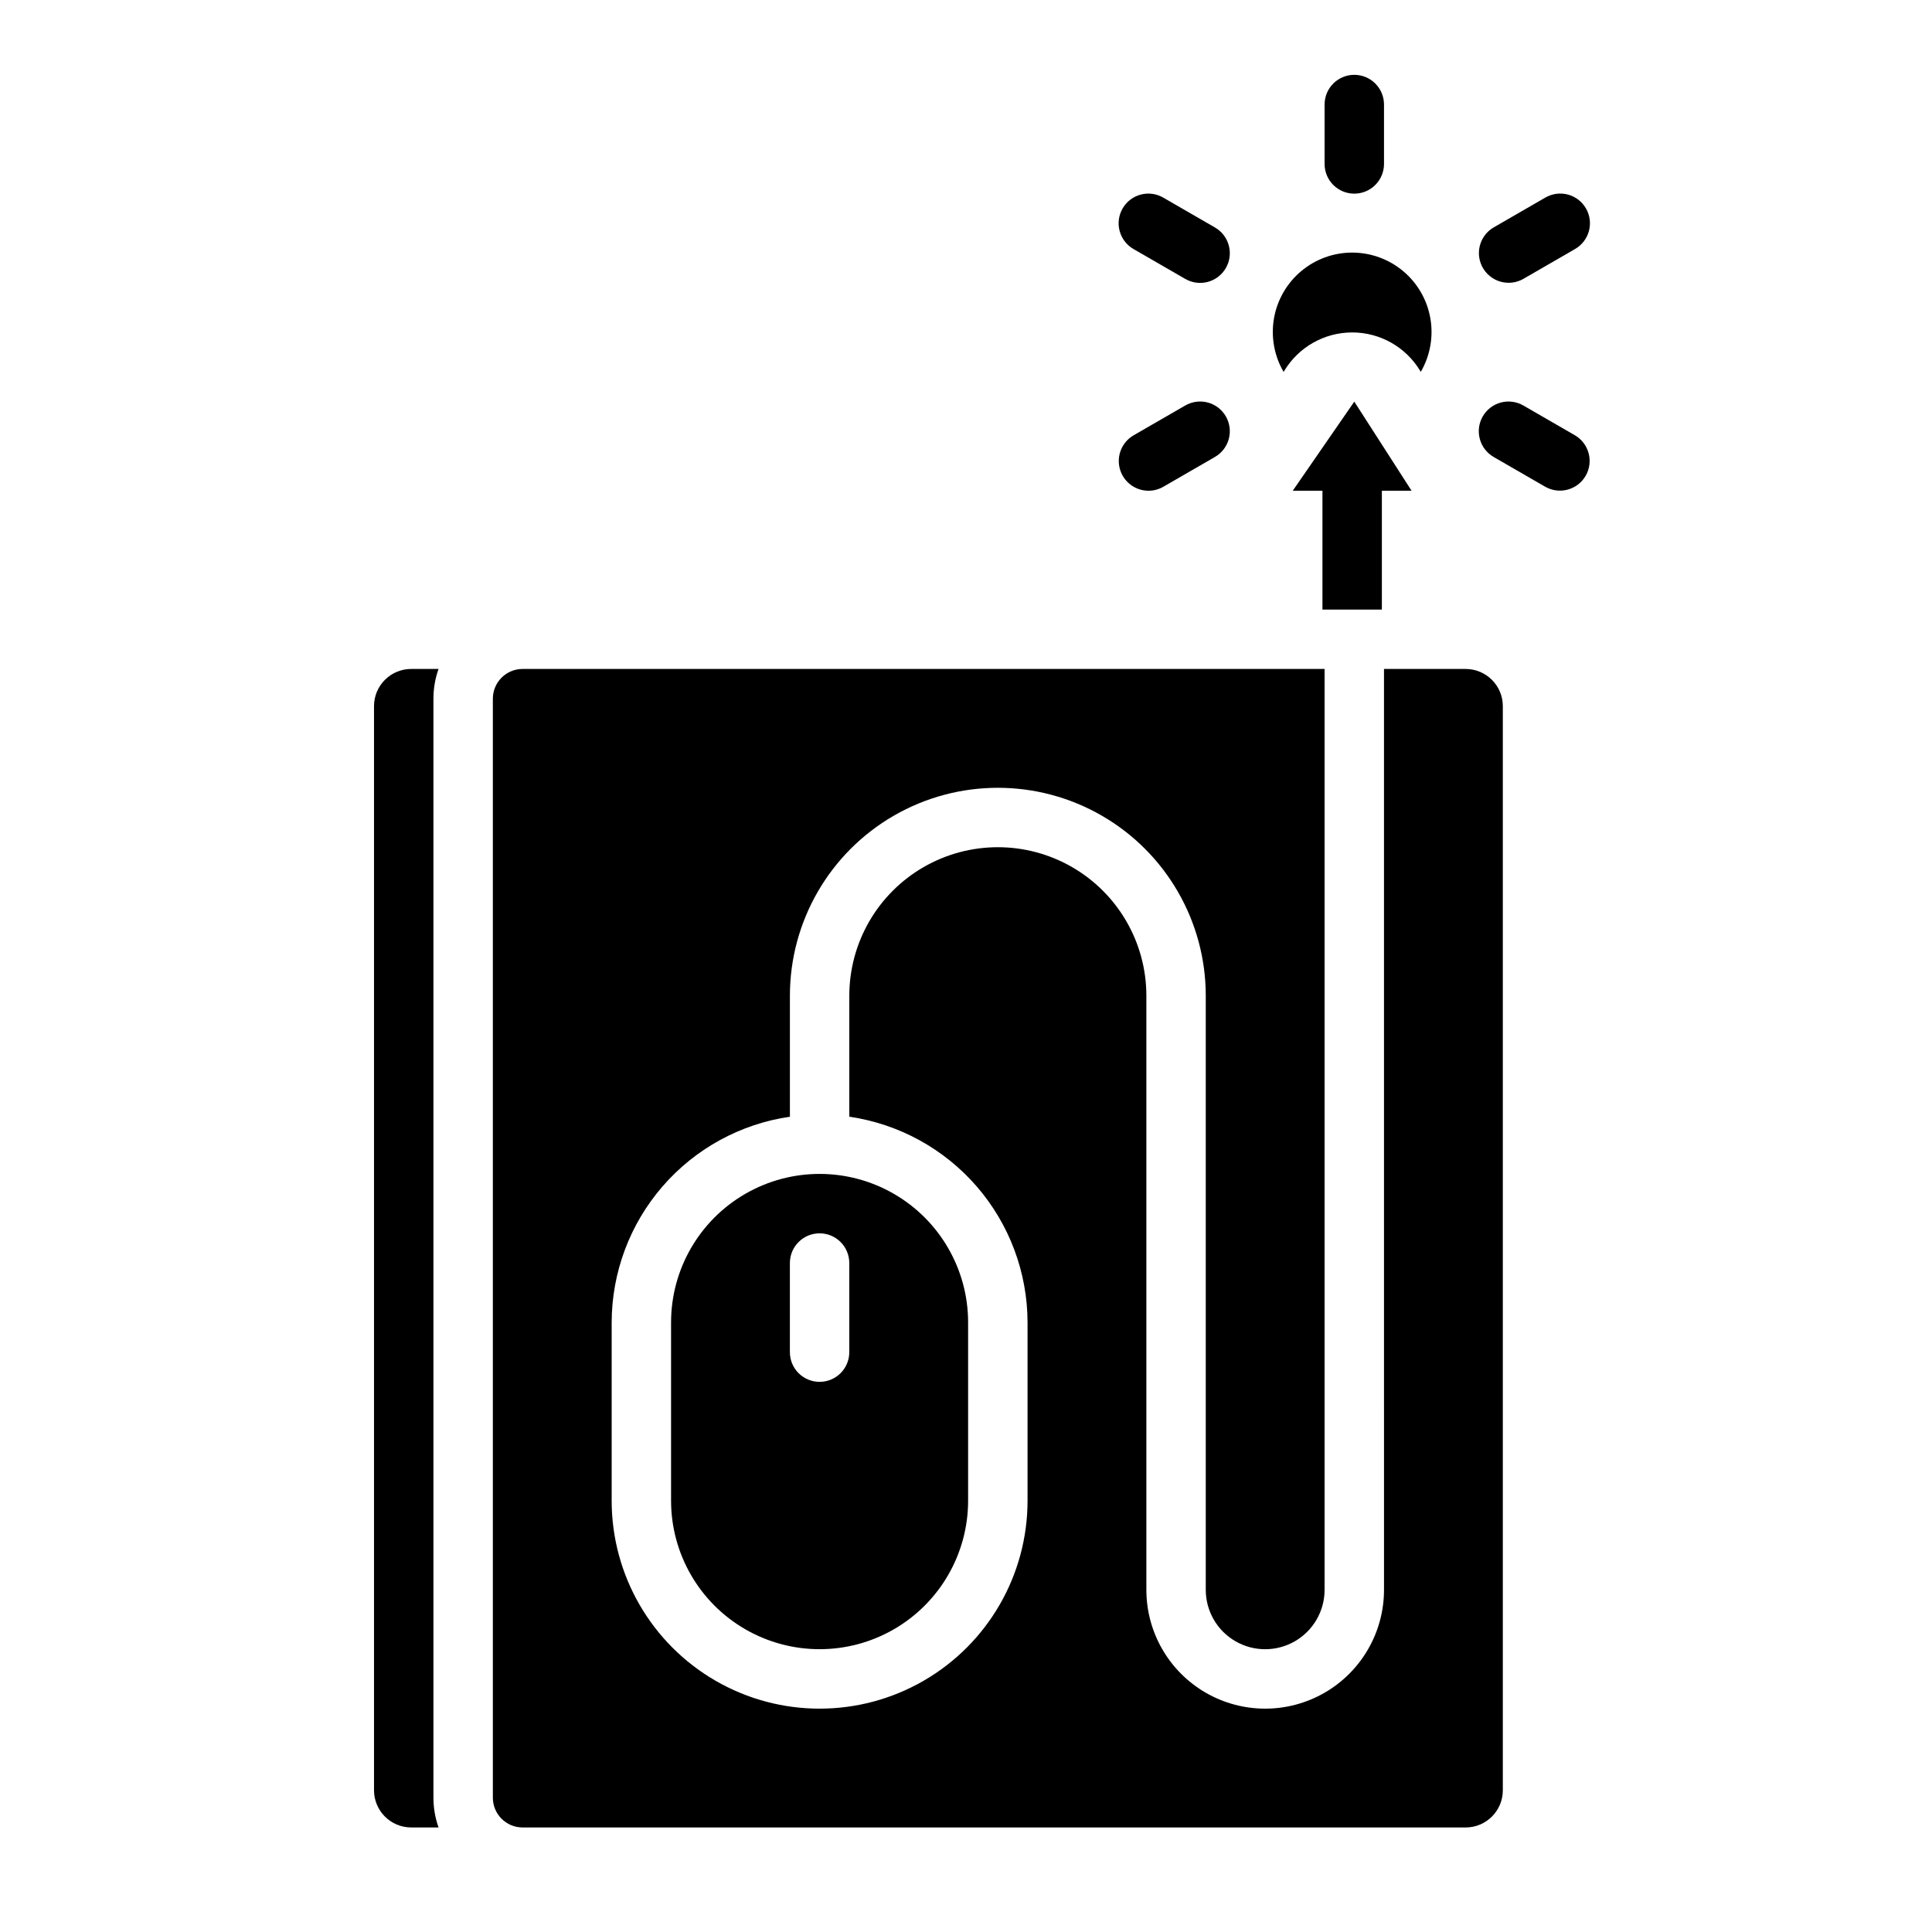
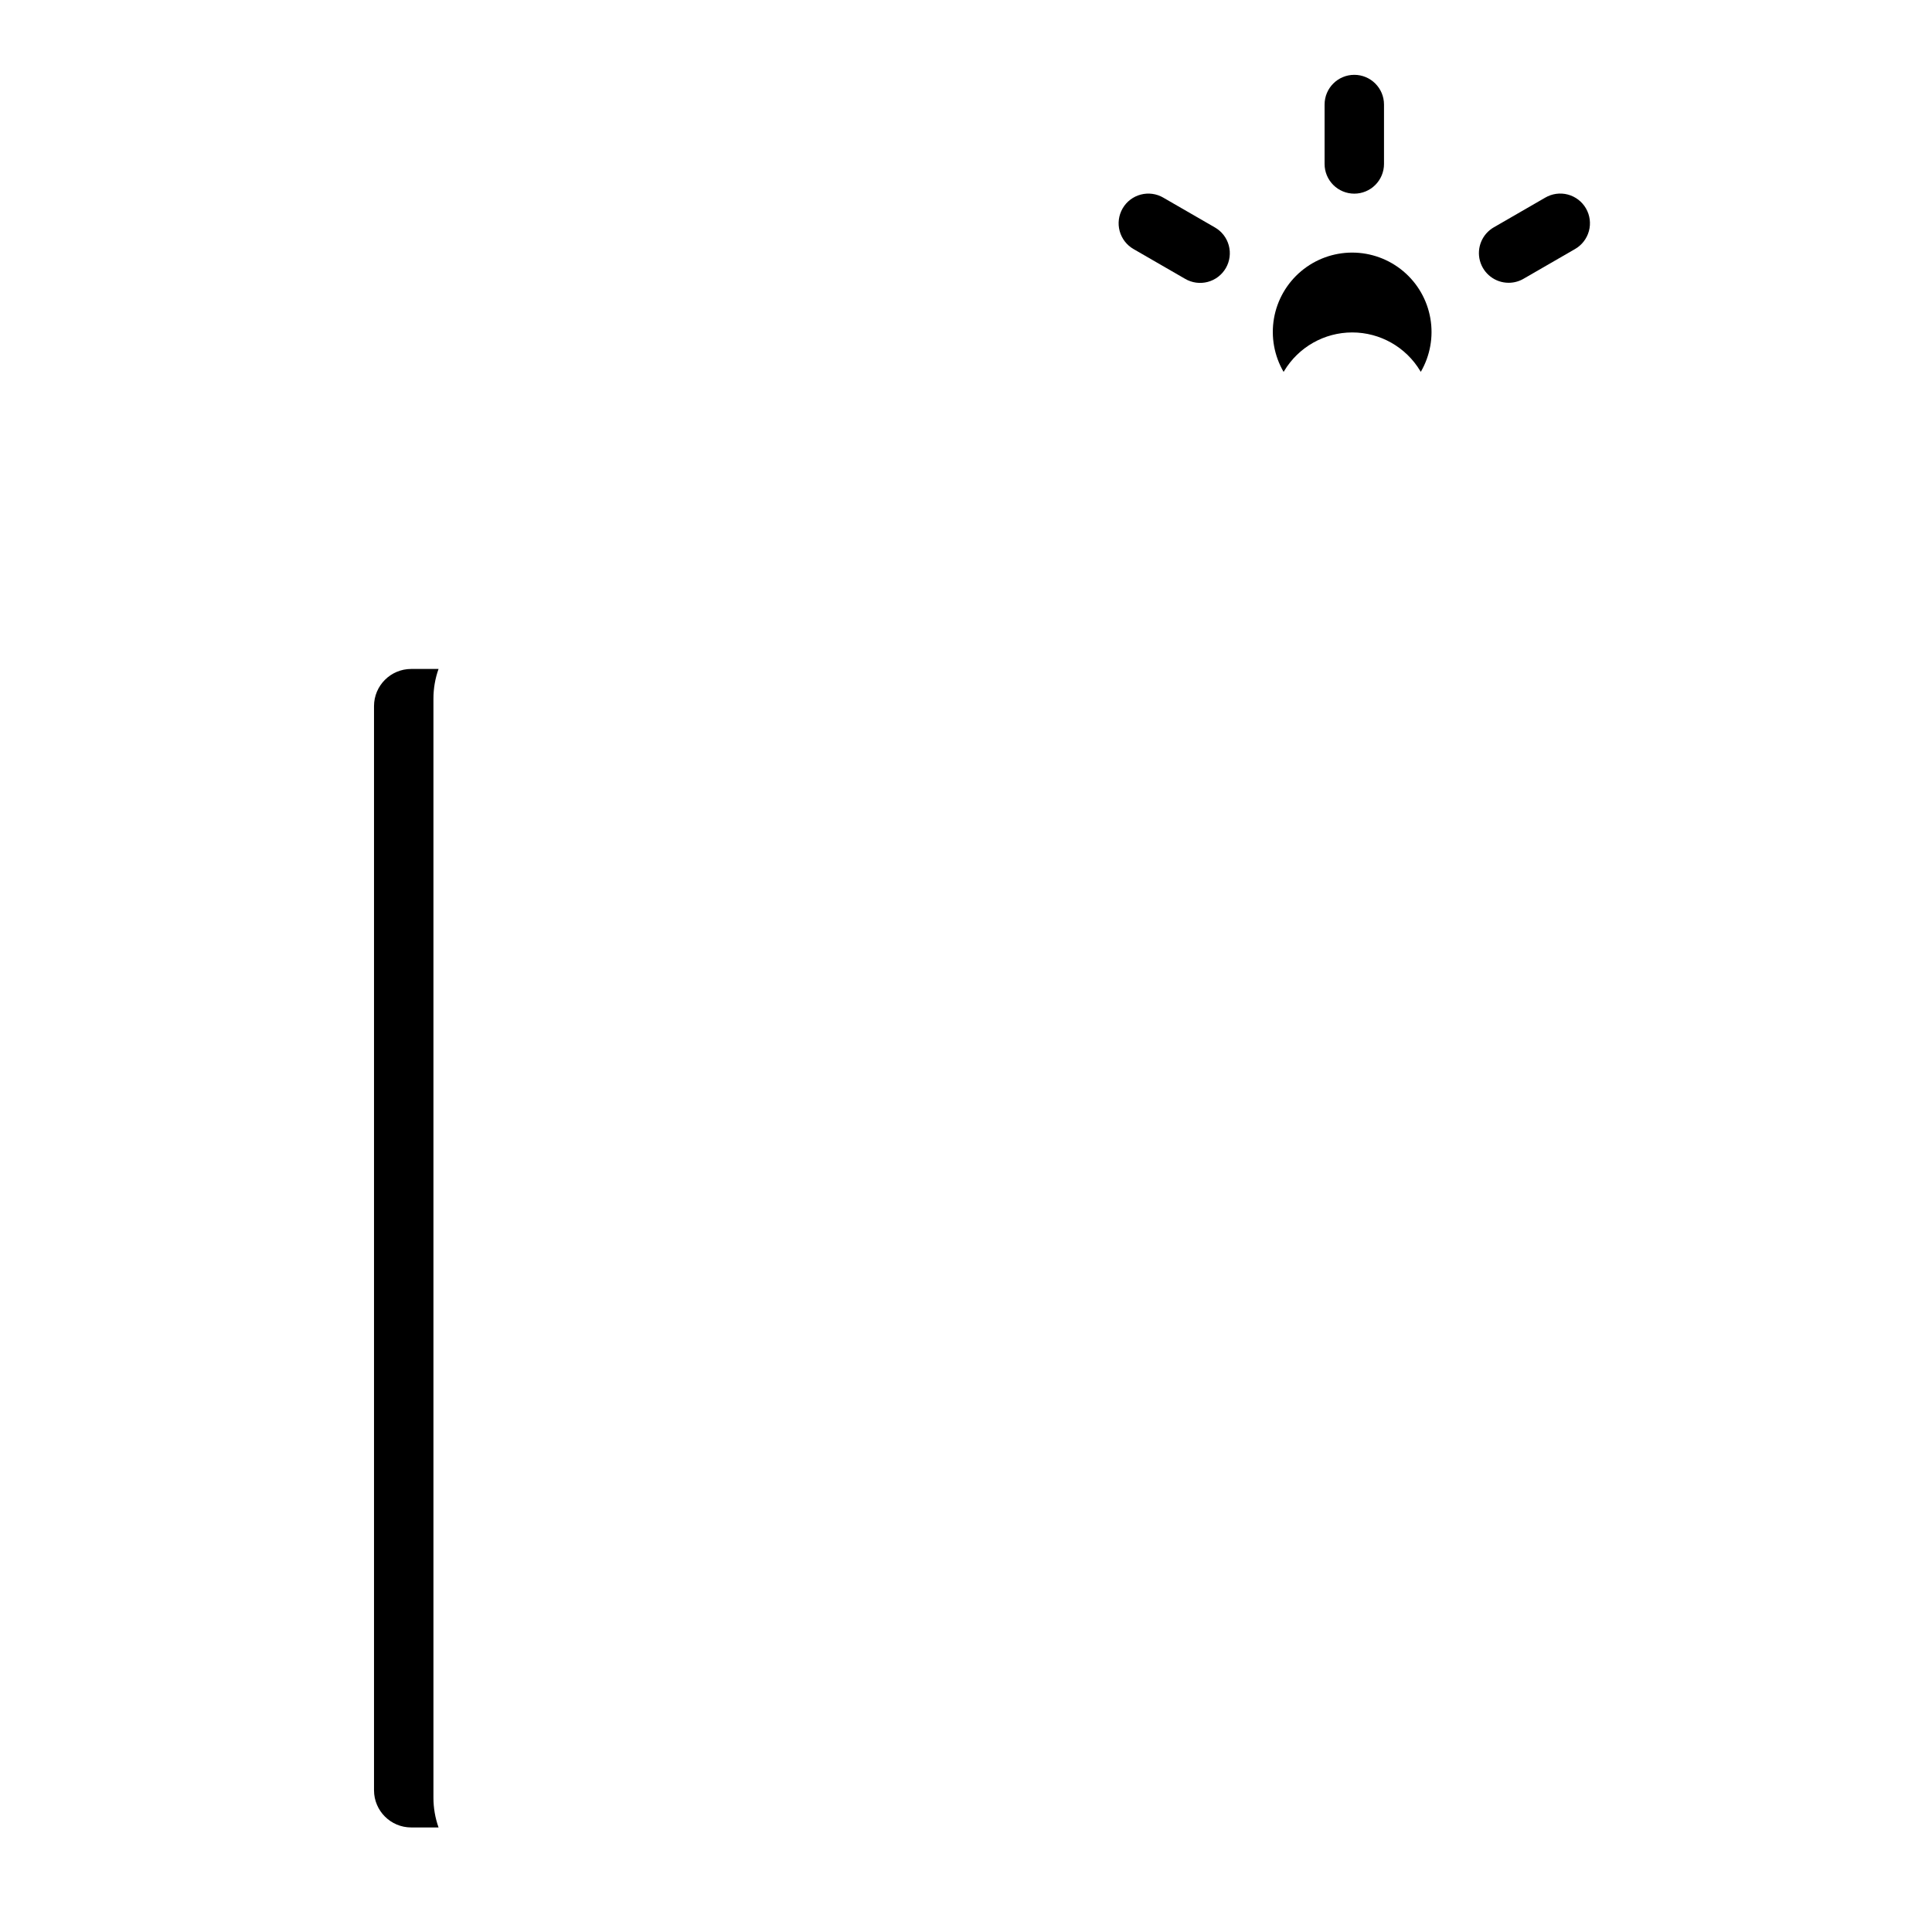
<svg xmlns="http://www.w3.org/2000/svg" fill="#000000" width="800px" height="800px" version="1.1" viewBox="144 144 512 512">
  <g>
    <path d="m502.9 195.32c2.09 0 4.09-0.828 5.566-2.305 1.477-1.477 2.309-3.477 2.309-5.566v-15.742c0-4.348-3.527-7.875-7.875-7.875-4.348 0-7.871 3.527-7.871 7.875v15.742c0 2.09 0.828 4.09 2.305 5.566 1.477 1.477 3.481 2.305 5.566 2.305z" />
    <path d="m444.43 210.02 13.633 7.871c1.809 1.062 3.969 1.355 5.996 0.82 2.027-0.535 3.754-1.859 4.805-3.676 1.047-1.816 1.328-3.973 0.777-5.996-0.547-2.023-1.883-3.746-3.707-4.781l-13.633-7.871v-0.004c-1.809-1.059-3.965-1.355-5.992-0.816-2.027 0.535-3.758 1.855-4.805 3.672-1.051 1.816-1.332 3.977-0.781 6s1.883 3.746 3.707 4.781z" />
-     <path d="m448.37 274.05c1.379 0 2.734-0.363 3.93-1.055l13.633-7.871v-0.004c1.824-1.035 3.16-2.758 3.707-4.781 0.551-2.023 0.27-4.18-0.777-5.996-1.051-1.816-2.777-3.141-4.805-3.676-2.027-0.535-4.188-0.242-5.996 0.82l-13.633 7.871c-3.09 1.781-4.594 5.418-3.668 8.859 0.922 3.441 4.047 5.836 7.609 5.832z" />
-     <path d="m561.38 259.36-13.633-7.871c-1.809-1.059-3.969-1.355-5.996-0.82-2.027 0.539-3.754 1.859-4.805 3.676-1.047 1.816-1.328 3.977-0.777 6 0.547 2.023 1.883 3.742 3.703 4.781l13.633 7.871h0.004c3.762 2.137 8.543 0.84 10.707-2.906 2.164-3.75 0.898-8.539-2.836-10.73z" />
    <path d="m543.81 218.94c1.379 0 2.734-0.363 3.93-1.055l13.633-7.871c1.824-1.039 3.156-2.758 3.707-4.781 0.547-2.023 0.27-4.184-0.781-6-1.047-1.816-2.777-3.137-4.805-3.676-2.027-0.535-4.184-0.238-5.992 0.82l-13.633 7.871h-0.004c-3.086 1.785-4.59 5.418-3.668 8.859 0.926 3.445 4.047 5.836 7.613 5.832z" />
    <path d="m260.22 321.28h-7.262c-5.43 0.008-9.832 4.41-9.84 9.84v287.33c0.008 5.434 4.41 9.836 9.84 9.844h7.262c-0.898-2.531-1.355-5.191-1.355-7.875v-291.27c0-2.68 0.457-5.344 1.355-7.871z" />
-     <path d="m532.42 321.28h-21.648l0.004 244.04c0 11.25-6.004 21.645-15.746 27.27-9.742 5.625-21.746 5.625-31.488 0-9.742-5.625-15.742-16.02-15.742-27.27v-157.44c0-14.062-7.504-27.055-19.68-34.086-12.18-7.031-27.184-7.031-39.363 0-12.176 7.031-19.68 20.023-19.68 34.086v32.059c13.109 1.91 25.09 8.469 33.762 18.48 8.672 10.012 13.453 22.809 13.473 36.051v47.234c0 19.688-10.504 37.879-27.555 47.723-17.047 9.844-38.055 9.844-55.102 0-17.051-9.844-27.555-28.035-27.555-47.723v-47.234c0.02-13.242 4.801-26.039 13.473-36.051 8.672-10.012 20.652-16.57 33.762-18.48v-32.059c0-19.688 10.5-37.879 27.551-47.723 17.051-9.844 38.055-9.844 55.105 0 17.047 9.844 27.551 28.035 27.551 47.723v157.44c0 5.625 3 10.82 7.871 13.633s10.875 2.812 15.746 0 7.871-8.008 7.871-13.633v-244.04h-212.54c-4.348 0.004-7.867 3.527-7.875 7.871v291.27c0.008 4.348 3.527 7.867 7.875 7.875h249.94-0.004c5.434-0.008 9.836-4.41 9.84-9.844v-287.33c-0.004-5.43-4.406-9.832-9.84-9.84z" />
-     <path d="m321.84 494.46v47.234c0 14.062 7.5 27.055 19.68 34.086 12.18 7.031 27.184 7.031 39.359 0 12.18-7.031 19.68-20.023 19.68-34.086v-47.234c0-14.059-7.5-27.055-19.68-34.086-12.176-7.031-27.18-7.031-39.359 0-12.18 7.031-19.68 20.027-19.68 34.086zm31.488-15.742c0-4.348 3.523-7.871 7.871-7.871s7.871 3.523 7.871 7.871v23.617c0 4.348-3.523 7.871-7.871 7.871s-7.871-3.523-7.871-7.871z" />
    <path d="m484.32 242.31c3.801-6.336 10.645-10.211 18.031-10.211 7.387 0 14.23 3.875 18.031 10.211l0.141 0.234c2.488-4.281 3.387-9.305 2.535-14.184-0.848-4.883-3.394-9.305-7.188-12.492-3.793-3.184-8.586-4.93-13.539-4.93-4.953 0.004-9.746 1.754-13.535 4.941-3.789 3.191-6.332 7.617-7.18 12.496-0.844 4.879 0.059 9.902 2.551 14.184z" />
-     <path d="m510.21 305.54v-31.488h7.871l-15.18-23.617-16.309 23.617h7.871v31.488z" />
  </g>
</svg>